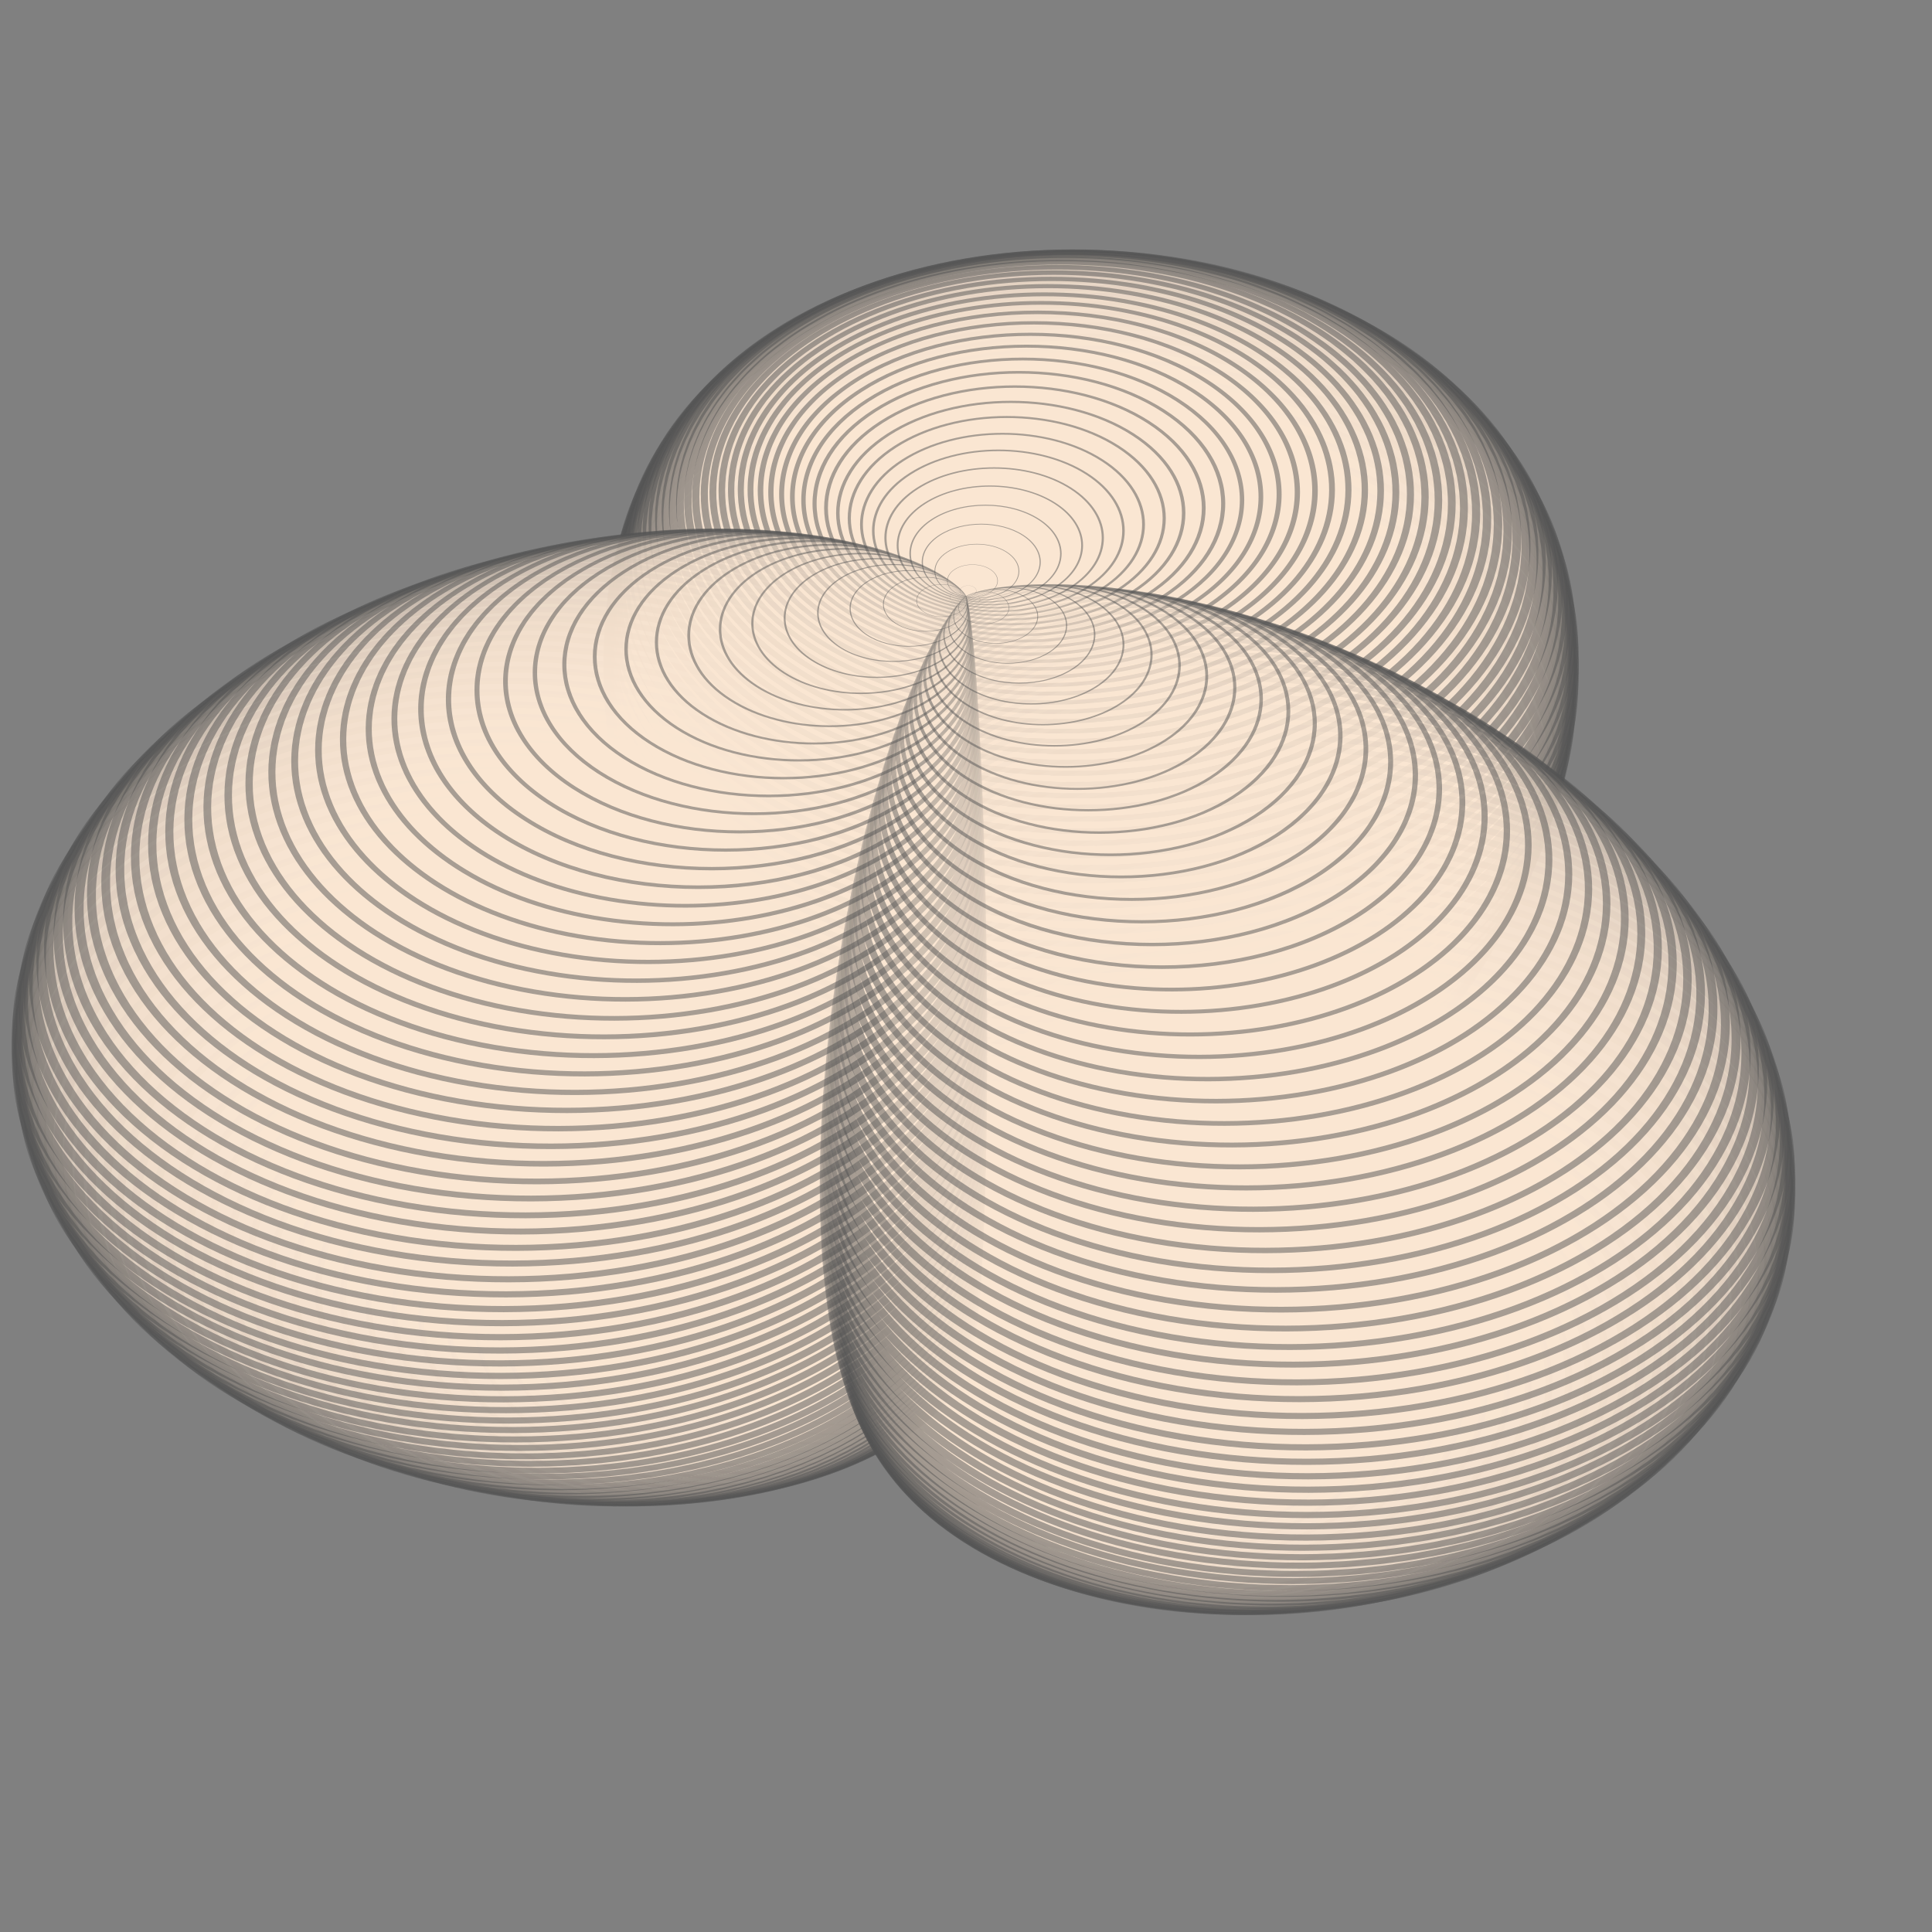
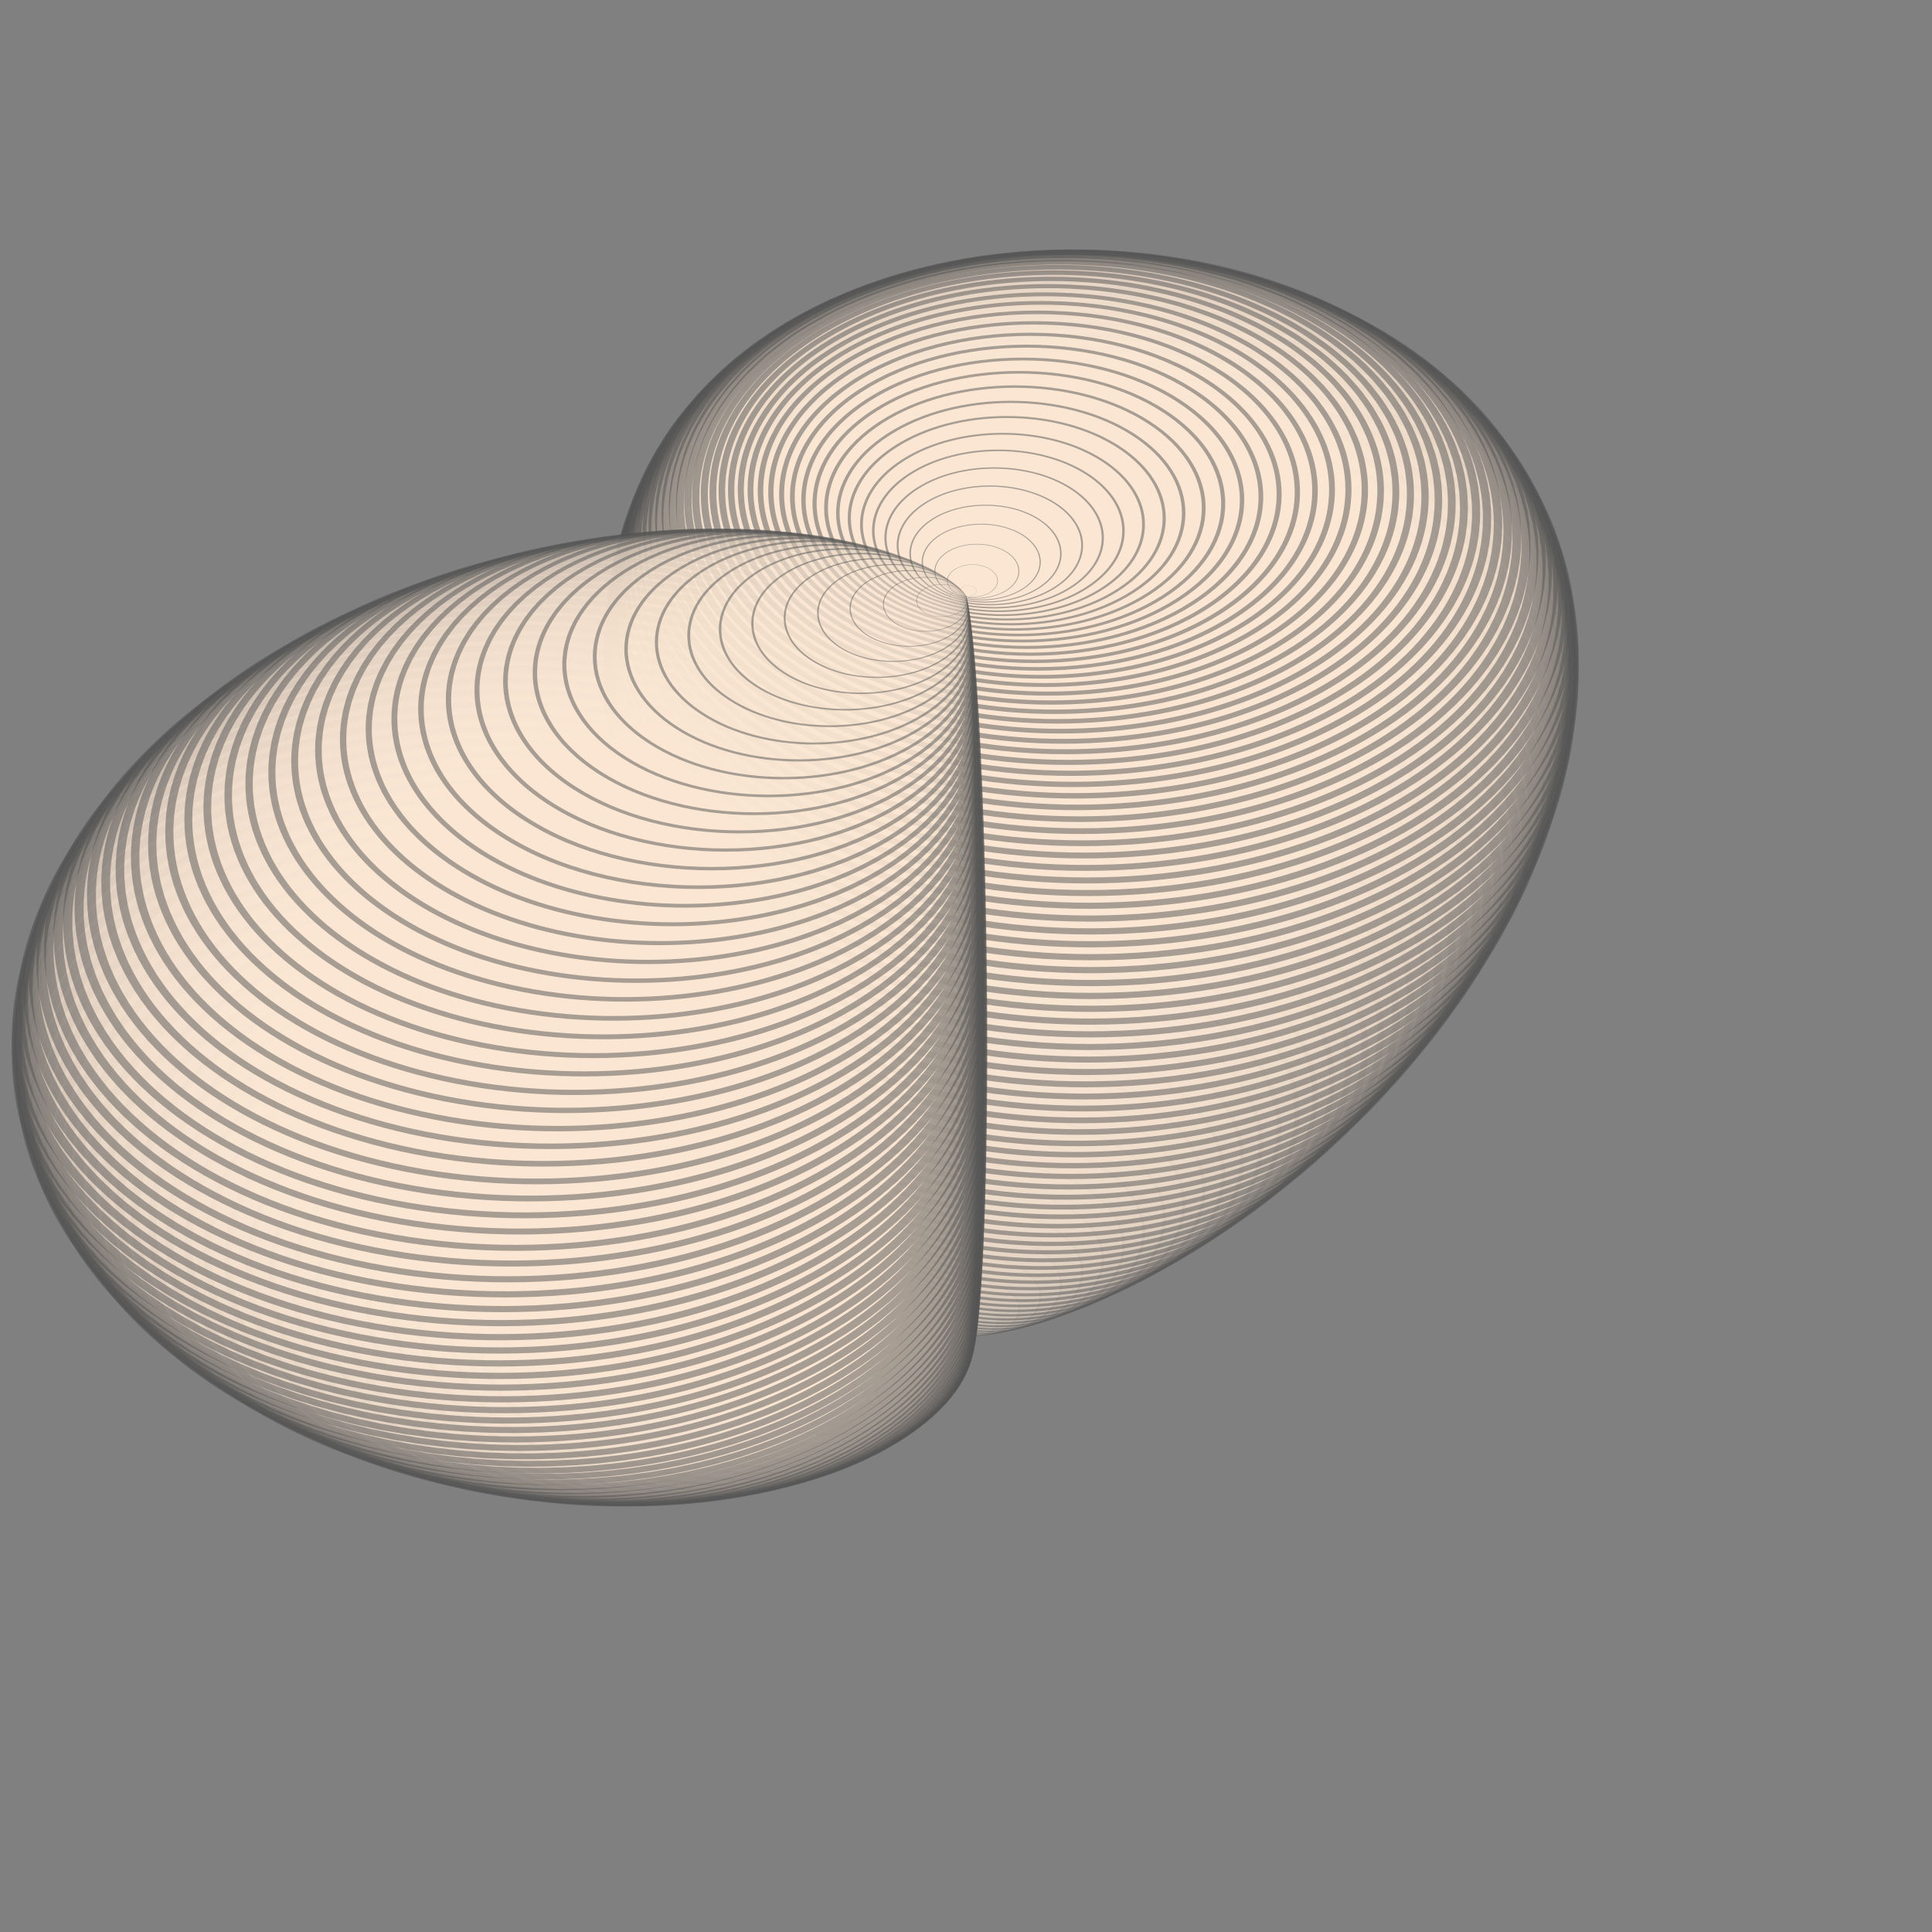
<svg xmlns="http://www.w3.org/2000/svg" xmlns:xlink="http://www.w3.org/1999/xlink" version="1.1" viewBox="0 0 200 200">
  <rect x="0" y="0" width="200" height="200" fill="#808080" stroke="none" />
  <title>Animated TripleBlob</title>
  <defs id="animation_styles">
    <style type="text/css">
      @keyframes rotate360 {
        from { transform: rotate(360deg); }
        to   { transform: rotate(0deg); }
      }
      @-moz-keyframes rotate360 {
        from { -moz-transform: rotate(360deg); }
        to   { -moz-transform: rotate(0deg); }
      }
      @-webkit-keyframes rotate360 {
        from { -webkit-transform: rotate(360deg); }
        to   { -webkit-transform: rotate(0deg); }
      }

      .animateHeading {
         animation: rotate360 5s linear infinite;
        -moz-animation: rotate360 5s linear infinite;
        -webkit-animation: rotate360 5s linear infinite;
      }

      @keyframes wave {
        0% { transform: rotate(-45deg); }
       50% { transform: rotate(45deg); }
      100% { transform: rotate(-45deg); }
      }
      @-moz-keyframes wave {
        0% { -moz-transform: rotate(-45deg); }
       50% { -moz-transform: rotate(45deg); }
      100% { -moz-transform: rotate(-45deg); }
      }
      @-webkit-keyframes wave {
        0% { -webkit-transform: rotate(-45deg); }
       50% { -webkit-transform: rotate(45deg); }
      100% { -webkit-transform: rotate(-45deg); }
      }

      .animateWave {
         animation: wave 2s ease-in-out infinite;
        -moz-animation: wave 2s ease-in-out infinite;
        -webkit-animation: wave 2s ease-in-out infinite;
      }

      .object3D { stroke: #555555; fill: #ffe6d5; stroke-width: 1; stroke-opacity: 0.5; fill-opacity: 0.1 }

      #wave1 {
        animation-delay: -0s;
        -moz-animation-delay: -0s;
        -webkit-animation-delay: -0s;
      }
      #wave2 {
        animation-delay: -0.022s;
        -moz-animation-delay: -0.022s;
        -webkit-animation-delay: -0.022s;
      }
      #wave3 {
        animation-delay: -0.044s;
        -moz-animation-delay: -0.044s;
        -webkit-animation-delay: -0.044s;
      }
      #wave4 {
        animation-delay: -0.067s;
        -moz-animation-delay: -0.067s;
        -webkit-animation-delay: -0.067s;
      }
      #wave5 {
        animation-delay: -0.089s;
        -moz-animation-delay: -0.089s;
        -webkit-animation-delay: -0.089s;
      }
      #wave6 {
        animation-delay: -0.111s;
        -moz-animation-delay: -0.111s;
        -webkit-animation-delay: -0.111s;
      }
      #wave7 {
        animation-delay: -0.133s;
        -moz-animation-delay: -0.133s;
        -webkit-animation-delay: -0.133s;
      }
      #wave8 {
        animation-delay: -0.156s;
        -moz-animation-delay: -0.156s;
        -webkit-animation-delay: -0.156s;
      }
      #wave9 {
        animation-delay: -0.178s;
        -moz-animation-delay: -0.178s;
        -webkit-animation-delay: -0.178s;
      }
      #wave10 {
        animation-delay: -0.2s;
        -moz-animation-delay: -0.2s;
        -webkit-animation-delay: -0.2s;
      }
      #wave11 {
        animation-delay: -0.222s;
        -moz-animation-delay: -0.222s;
        -webkit-animation-delay: -0.222s;
      }
      #wave12 {
        animation-delay: -0.244s;
        -moz-animation-delay: -0.244s;
        -webkit-animation-delay: -0.244s;
      }
      #wave13 {
        animation-delay: -0.267s;
        -moz-animation-delay: -0.267s;
        -webkit-animation-delay: -0.267s;
      }
      #wave14 {
        animation-delay: -0.289s;
        -moz-animation-delay: -0.289s;
        -webkit-animation-delay: -0.289s;
      }
      #wave15 {
        animation-delay: -0.311s;
        -moz-animation-delay: -0.311s;
        -webkit-animation-delay: -0.311s;
      }
      #wave16 {
        animation-delay: -0.333s;
        -moz-animation-delay: -0.333s;
        -webkit-animation-delay: -0.333s;
      }
      #wave17 {
        animation-delay: -0.356s;
        -moz-animation-delay: -0.356s;
        -webkit-animation-delay: -0.356s;
      }
      #wave18 {
        animation-delay: -0.378s;
        -moz-animation-delay: -0.378s;
        -webkit-animation-delay: -0.378s;
      }
      #wave19 {
        animation-delay: -0.4s;
        -moz-animation-delay: -0.4s;
        -webkit-animation-delay: -0.4s;
      }
      #wave20 {
        animation-delay: -0.422s;
        -moz-animation-delay: -0.422s;
        -webkit-animation-delay: -0.422s;
      }
      #wave21 {
        animation-delay: -0.444s;
        -moz-animation-delay: -0.444s;
        -webkit-animation-delay: -0.444s;
      }
      #wave22 {
        animation-delay: -0.467s;
        -moz-animation-delay: -0.467s;
        -webkit-animation-delay: -0.467s;
      }
      #wave23 {
        animation-delay: -0.489s;
        -moz-animation-delay: -0.489s;
        -webkit-animation-delay: -0.489s;
      }
      #wave24 {
        animation-delay: -0.511s;
        -moz-animation-delay: -0.511s;
        -webkit-animation-delay: -0.511s;
      }
      #wave25 {
        animation-delay: -0.533s;
        -moz-animation-delay: -0.533s;
        -webkit-animation-delay: -0.533s;
      }
      #wave26 {
        animation-delay: -0.556s;
        -moz-animation-delay: -0.556s;
        -webkit-animation-delay: -0.556s;
      }
      #wave27 {
        animation-delay: -0.578s;
        -moz-animation-delay: -0.578s;
        -webkit-animation-delay: -0.578s;
      }
      #wave28 {
        animation-delay: -0.6s;
        -moz-animation-delay: -0.6s;
        -webkit-animation-delay: -0.6s;
      }
      #wave29 {
        animation-delay: -0.622s;
        -moz-animation-delay: -0.622s;
        -webkit-animation-delay: -0.622s;
      }
      #wave30 {
        animation-delay: -0.644s;
        -moz-animation-delay: -0.644s;
        -webkit-animation-delay: -0.644s;
      }
      #wave31 {
        animation-delay: -0.667s;
        -moz-animation-delay: -0.667s;
        -webkit-animation-delay: -0.667s;
      }
      #wave32 {
        animation-delay: -0.689s;
        -moz-animation-delay: -0.689s;
        -webkit-animation-delay: -0.689s;
      }
      #wave33 {
        animation-delay: -0.711s;
        -moz-animation-delay: -0.711s;
        -webkit-animation-delay: -0.711s;
      }
      #wave34 {
        animation-delay: -0.733s;
        -moz-animation-delay: -0.733s;
        -webkit-animation-delay: -0.733s;
      }
      #wave35 {
        animation-delay: -0.756s;
        -moz-animation-delay: -0.756s;
        -webkit-animation-delay: -0.756s;
      }
      #wave36 {
        animation-delay: -0.778s;
        -moz-animation-delay: -0.778s;
        -webkit-animation-delay: -0.778s;
      }
      #wave37 {
        animation-delay: -0.8s;
        -moz-animation-delay: -0.8s;
        -webkit-animation-delay: -0.8s;
      }
      #wave38 {
        animation-delay: -0.822s;
        -moz-animation-delay: -0.822s;
        -webkit-animation-delay: -0.822s;
      }
      #wave39 {
        animation-delay: -0.844s;
        -moz-animation-delay: -0.844s;
        -webkit-animation-delay: -0.844s;
      }
      #wave40 {
        animation-delay: -0.867s;
        -moz-animation-delay: -0.867s;
        -webkit-animation-delay: -0.867s;
      }
      #wave41 {
        animation-delay: -0.889s;
        -moz-animation-delay: -0.889s;
        -webkit-animation-delay: -0.889s;
      }
      #wave42 {
        animation-delay: -0.911s;
        -moz-animation-delay: -0.911s;
        -webkit-animation-delay: -0.911s;
      }
      #wave43 {
        animation-delay: -0.933s;
        -moz-animation-delay: -0.933s;
        -webkit-animation-delay: -0.933s;
      }
      #wave44 {
        animation-delay: -0.956s;
        -moz-animation-delay: -0.956s;
        -webkit-animation-delay: -0.956s;
      }
      #wave45 {
        animation-delay: -0.978s;
        -moz-animation-delay: -0.978s;
        -webkit-animation-delay: -0.978s;
      }
      #wave46 {
        animation-delay: -1s;
        -moz-animation-delay: -1s;
        -webkit-animation-delay: -1s;
      }
      #wave47 {
        animation-delay: -1.022s;
        -moz-animation-delay: -1.022s;
        -webkit-animation-delay: -1.022s;
      }
      #wave48 {
        animation-delay: -1.044s;
        -moz-animation-delay: -1.044s;
        -webkit-animation-delay: -1.044s;
      }
      #wave49 {
        animation-delay: -1.067s;
        -moz-animation-delay: -1.067s;
        -webkit-animation-delay: -1.067s;
      }
      #wave50 {
        animation-delay: -1.089s;
        -moz-animation-delay: -1.089s;
        -webkit-animation-delay: -1.089s;
      }
      #wave51 {
        animation-delay: -1.111s;
        -moz-animation-delay: -1.111s;
        -webkit-animation-delay: -1.111s;
      }
      #wave52 {
        animation-delay: -1.133s;
        -moz-animation-delay: -1.133s;
        -webkit-animation-delay: -1.133s;
      }
      #wave53 {
        animation-delay: -1.156s;
        -moz-animation-delay: -1.156s;
        -webkit-animation-delay: -1.156s;
      }
      #wave54 {
        animation-delay: -1.178s;
        -moz-animation-delay: -1.178s;
        -webkit-animation-delay: -1.178s;
      }
      #wave55 {
        animation-delay: -1.2s;
        -moz-animation-delay: -1.2s;
        -webkit-animation-delay: -1.2s;
      }
      #wave56 {
        animation-delay: -1.222s;
        -moz-animation-delay: -1.222s;
        -webkit-animation-delay: -1.222s;
      }
      #wave57 {
        animation-delay: -1.244s;
        -moz-animation-delay: -1.244s;
        -webkit-animation-delay: -1.244s;
      }
      #wave58 {
        animation-delay: -1.267s;
        -moz-animation-delay: -1.267s;
        -webkit-animation-delay: -1.267s;
      }
      #wave59 {
        animation-delay: -1.289s;
        -moz-animation-delay: -1.289s;
        -webkit-animation-delay: -1.289s;
      }
      #wave60 {
        animation-delay: -1.311s;
        -moz-animation-delay: -1.311s;
        -webkit-animation-delay: -1.311s;
      }
      #wave61 {
        animation-delay: -1.333s;
        -moz-animation-delay: -1.333s;
        -webkit-animation-delay: -1.333s;
      }
      #wave62 {
        animation-delay: -1.356s;
        -moz-animation-delay: -1.356s;
        -webkit-animation-delay: -1.356s;
      }
      #wave63 {
        animation-delay: -1.378s;
        -moz-animation-delay: -1.378s;
        -webkit-animation-delay: -1.378s;
      }
      #wave64 {
        animation-delay: -1.4s;
        -moz-animation-delay: -1.4s;
        -webkit-animation-delay: -1.4s;
      }
      #wave65 {
        animation-delay: -1.422s;
        -moz-animation-delay: -1.422s;
        -webkit-animation-delay: -1.422s;
      }
      #wave66 {
        animation-delay: -1.444s;
        -moz-animation-delay: -1.444s;
        -webkit-animation-delay: -1.444s;
      }
      #wave67 {
        animation-delay: -1.467s;
        -moz-animation-delay: -1.467s;
        -webkit-animation-delay: -1.467s;
      }
      #wave68 {
        animation-delay: -1.489s;
        -moz-animation-delay: -1.489s;
        -webkit-animation-delay: -1.489s;
      }
      #wave69 {
        animation-delay: -1.511s;
        -moz-animation-delay: -1.511s;
        -webkit-animation-delay: -1.511s;
      }
      #wave70 {
        animation-delay: -1.533s;
        -moz-animation-delay: -1.533s;
        -webkit-animation-delay: -1.533s;
      }
      #wave71 {
        animation-delay: -1.556s;
        -moz-animation-delay: -1.556s;
        -webkit-animation-delay: -1.556s;
      }
      #wave72 {
        animation-delay: -1.578s;
        -moz-animation-delay: -1.578s;
        -webkit-animation-delay: -1.578s;
      }
      #wave73 {
        animation-delay: -1.6s;
        -moz-animation-delay: -1.6s;
        -webkit-animation-delay: -1.6s;
      }
      #wave74 {
        animation-delay: -1.622s;
        -moz-animation-delay: -1.622s;
        -webkit-animation-delay: -1.622s;
      }
      #wave75 {
        animation-delay: -1.644s;
        -moz-animation-delay: -1.644s;
        -webkit-animation-delay: -1.644s;
      }
      #wave76 {
        animation-delay: -1.667s;
        -moz-animation-delay: -1.667s;
        -webkit-animation-delay: -1.667s;
      }
      #wave77 {
        animation-delay: -1.689s;
        -moz-animation-delay: -1.689s;
        -webkit-animation-delay: -1.689s;
      }
      #wave78 {
        animation-delay: -1.711s;
        -moz-animation-delay: -1.711s;
        -webkit-animation-delay: -1.711s;
      }
      #wave79 {
        animation-delay: -1.733s;
        -moz-animation-delay: -1.733s;
        -webkit-animation-delay: -1.733s;
      }
      #wave80 {
        animation-delay: -1.756s;
        -moz-animation-delay: -1.756s;
        -webkit-animation-delay: -1.756s;
      }
      #wave81 {
        animation-delay: -1.778s;
        -moz-animation-delay: -1.778s;
        -webkit-animation-delay: -1.778s;
      }
      #wave82 {
        animation-delay: -1.8s;
        -moz-animation-delay: -1.8s;
        -webkit-animation-delay: -1.8s;
      }
      #wave83 {
        animation-delay: -1.822s;
        -moz-animation-delay: -1.822s;
        -webkit-animation-delay: -1.822s;
      }
      #wave84 {
        animation-delay: -1.844s;
        -moz-animation-delay: -1.844s;
        -webkit-animation-delay: -1.844s;
      }
      #wave85 {
        animation-delay: -1.867s;
        -moz-animation-delay: -1.867s;
        -webkit-animation-delay: -1.867s;
      }
      #wave86 {
        animation-delay: -1.889s;
        -moz-animation-delay: -1.889s;
        -webkit-animation-delay: -1.889s;
      }
      #wave87 {
        animation-delay: -1.911s;
        -moz-animation-delay: -1.911s;
        -webkit-animation-delay: -1.911s;
      }
      #wave88 {
        animation-delay: -1.933s;
        -moz-animation-delay: -1.933s;
        -webkit-animation-delay: -1.933s;
      }
      #wave89 {
        animation-delay: -1.956s;
        -moz-animation-delay: -1.956s;
        -webkit-animation-delay: -1.956s;
      }
      #wave90 {
        animation-delay: -1.978s;
        -moz-animation-delay: -1.978s;
        -webkit-animation-delay: -1.978s;
      }

    </style>
  </defs>
  <defs id="slices">
    <g id="beads">
-       <circle cx="50" cy="0" r="50" />
      <circle cx="-25" cy="43.301" r="50" />
      <circle cx="-25" cy="-43.301" r="50" />
    </g>
    <g id="slice1" transform="scale (0.017) rotate (45)">
      <use xlink:href="#beads" />
    </g>
    <g id="slice2" transform="scale (0.052) rotate (45)">
      <use xlink:href="#beads" />
    </g>
    <g id="slice3" transform="scale (0.087) rotate (45)">
      <use xlink:href="#beads" />
    </g>
    <g id="slice4" transform="scale (0.122) rotate (45)">
      <use xlink:href="#beads" />
    </g>
    <g id="slice5" transform="scale (0.156) rotate (45)">
      <use xlink:href="#beads" />
    </g>
    <g id="slice6" transform="scale (0.191) rotate (45)">
      <use xlink:href="#beads" />
    </g>
    <g id="slice7" transform="scale (0.225) rotate (45)">
      <use xlink:href="#beads" />
    </g>
    <g id="slice8" transform="scale (0.259) rotate (45)">
      <use xlink:href="#beads" />
    </g>
    <g id="slice9" transform="scale (0.292) rotate (45)">
      <use xlink:href="#beads" />
    </g>
    <g id="slice10" transform="scale (0.326) rotate (45)">
      <use xlink:href="#beads" />
    </g>
    <g id="slice11" transform="scale (0.358) rotate (45)">
      <use xlink:href="#beads" />
    </g>
    <g id="slice12" transform="scale (0.391) rotate (45)">
      <use xlink:href="#beads" />
    </g>
    <g id="slice13" transform="scale (0.423) rotate (45)">
      <use xlink:href="#beads" />
    </g>
    <g id="slice14" transform="scale (0.454) rotate (45)">
      <use xlink:href="#beads" />
    </g>
    <g id="slice15" transform="scale (0.485) rotate (45)">
      <use xlink:href="#beads" />
    </g>
    <g id="slice16" transform="scale (0.515) rotate (45)">
      <use xlink:href="#beads" />
    </g>
    <g id="slice17" transform="scale (0.545) rotate (45)">
      <use xlink:href="#beads" />
    </g>
    <g id="slice18" transform="scale (0.574) rotate (45)">
      <use xlink:href="#beads" />
    </g>
    <g id="slice19" transform="scale (0.602) rotate (45)">
      <use xlink:href="#beads" />
    </g>
    <g id="slice20" transform="scale (0.629) rotate (45)">
      <use xlink:href="#beads" />
    </g>
    <g id="slice21" transform="scale (0.656) rotate (45)">
      <use xlink:href="#beads" />
    </g>
    <g id="slice22" transform="scale (0.682) rotate (45)">
      <use xlink:href="#beads" />
    </g>
    <g id="slice23" transform="scale (0.707) rotate (45)">
      <use xlink:href="#beads" />
    </g>
    <g id="slice24" transform="scale (0.731) rotate (45)">
      <use xlink:href="#beads" />
    </g>
    <g id="slice25" transform="scale (0.755) rotate (45)">
      <use xlink:href="#beads" />
    </g>
    <g id="slice26" transform="scale (0.777) rotate (45)">
      <use xlink:href="#beads" />
    </g>
    <g id="slice27" transform="scale (0.799) rotate (45)">
      <use xlink:href="#beads" />
    </g>
    <g id="slice28" transform="scale (0.819) rotate (45)">
      <use xlink:href="#beads" />
    </g>
    <g id="slice29" transform="scale (0.839) rotate (45)">
      <use xlink:href="#beads" />
    </g>
    <g id="slice30" transform="scale (0.857) rotate (45)">
      <use xlink:href="#beads" />
    </g>
    <g id="slice31" transform="scale (0.875) rotate (45)">
      <use xlink:href="#beads" />
    </g>
    <g id="slice32" transform="scale (0.891) rotate (45)">
      <use xlink:href="#beads" />
    </g>
    <g id="slice33" transform="scale (0.906) rotate (45)">
      <use xlink:href="#beads" />
    </g>
    <g id="slice34" transform="scale (0.921) rotate (45)">
      <use xlink:href="#beads" />
    </g>
    <g id="slice35" transform="scale (0.934) rotate (45)">
      <use xlink:href="#beads" />
    </g>
    <g id="slice36" transform="scale (0.946) rotate (45)">
      <use xlink:href="#beads" />
    </g>
    <g id="slice37" transform="scale (0.956) rotate (45)">
      <use xlink:href="#beads" />
    </g>
    <g id="slice38" transform="scale (0.966) rotate (45)">
      <use xlink:href="#beads" />
    </g>
    <g id="slice39" transform="scale (0.974) rotate (45)">
      <use xlink:href="#beads" />
    </g>
    <g id="slice40" transform="scale (0.982) rotate (45)">
      <use xlink:href="#beads" />
    </g>
    <g id="slice41" transform="scale (0.988) rotate (45)">
      <use xlink:href="#beads" />
    </g>
    <g id="slice42" transform="scale (0.993) rotate (45)">
      <use xlink:href="#beads" />
    </g>
    <g id="slice43" transform="scale (0.996) rotate (45)">
      <use xlink:href="#beads" />
    </g>
    <g id="slice44" transform="scale (0.999) rotate (45)">
      <use xlink:href="#beads" />
    </g>
    <g id="slice45" transform="scale (1) rotate (45)">
      <use xlink:href="#beads" />
    </g>
  </defs>
  <g id="object3D">
    <g class="object3D" transform="translate (100 100) scale (1 0.643)">
      <g id="layer1" transform="translate (0 59.579)">
        <g id="wave1" class="animateWave">
          <use class="animateHeading" xlink:href="#slice1" />
        </g>
      </g>
      <g id="layer2" transform="translate (0 59.506)">
        <g id="wave2" class="animateWave">
          <use class="animateHeading" xlink:href="#slice2" />
        </g>
      </g>
      <g id="layer3" transform="translate (0 59.361)">
        <g id="wave3" class="animateWave">
          <use class="animateHeading" xlink:href="#slice3" />
        </g>
      </g>
      <g id="layer4" transform="translate (0 59.144)">
        <g id="wave4" class="animateWave">
          <use class="animateHeading" xlink:href="#slice4" />
        </g>
      </g>
      <g id="layer5" transform="translate (0 58.854)">
        <g id="wave5" class="animateWave">
          <use class="animateHeading" xlink:href="#slice5" />
        </g>
      </g>
      <g id="layer6" transform="translate (0 58.493)">
        <g id="wave6" class="animateWave">
          <use class="animateHeading" xlink:href="#slice6" />
        </g>
      </g>
      <g id="layer7" transform="translate (0 58.06)">
        <g id="wave7" class="animateWave">
          <use class="animateHeading" xlink:href="#slice7" />
        </g>
      </g>
      <g id="layer8" transform="translate (0 57.557)">
        <g id="wave8" class="animateWave">
          <use class="animateHeading" xlink:href="#slice8" />
        </g>
      </g>
      <g id="layer9" transform="translate (0 56.984)">
        <g id="wave9" class="animateWave">
          <use class="animateHeading" xlink:href="#slice9" />
        </g>
      </g>
      <g id="layer10" transform="translate (0 56.341)">
        <g id="wave10" class="animateWave">
          <use class="animateHeading" xlink:href="#slice10" />
        </g>
      </g>
      <g id="layer11" transform="translate (0 55.63)">
        <g id="wave11" class="animateWave">
          <use class="animateHeading" xlink:href="#slice11" />
        </g>
      </g>
      <g id="layer12" transform="translate (0 54.851)">
        <g id="wave12" class="animateWave">
          <use class="animateHeading" xlink:href="#slice12" />
        </g>
      </g>
      <g id="layer13" transform="translate (0 54.005)">
        <g id="wave13" class="animateWave">
          <use class="animateHeading" xlink:href="#slice13" />
        </g>
      </g>
      <g id="layer14" transform="translate (0 53.093)">
        <g id="wave14" class="animateWave">
          <use class="animateHeading" xlink:href="#slice14" />
        </g>
      </g>
      <g id="layer15" transform="translate (0 52.117)">
        <g id="wave15" class="animateWave">
          <use class="animateHeading" xlink:href="#slice15" />
        </g>
      </g>
      <g id="layer16" transform="translate (0 51.077)">
        <g id="wave16" class="animateWave">
          <use class="animateHeading" xlink:href="#slice16" />
        </g>
      </g>
      <g id="layer17" transform="translate (0 49.974)">
        <g id="wave17" class="animateWave">
          <use class="animateHeading" xlink:href="#slice17" />
        </g>
      </g>
      <g id="layer18" transform="translate (0 48.811)">
        <g id="wave18" class="animateWave">
          <use class="animateHeading" xlink:href="#slice18" />
        </g>
      </g>
      <g id="layer19" transform="translate (0 47.589)">
        <g id="wave19" class="animateWave">
          <use class="animateHeading" xlink:href="#slice19" />
        </g>
      </g>
      <g id="layer20" transform="translate (0 46.308)">
        <g id="wave20" class="animateWave">
          <use class="animateHeading" xlink:href="#slice20" />
        </g>
      </g>
      <g id="layer21" transform="translate (0 44.971)">
        <g id="wave21" class="animateWave">
          <use class="animateHeading" xlink:href="#slice21" />
        </g>
      </g>
      <g id="layer22" transform="translate (0 43.58)">
        <g id="wave22" class="animateWave">
          <use class="animateHeading" xlink:href="#slice22" />
        </g>
      </g>
      <g id="layer23" transform="translate (0 42.135)">
        <g id="wave23" class="animateWave">
          <use class="animateHeading" xlink:href="#slice23" />
        </g>
      </g>
      <g id="layer24" transform="translate (0 40.639)">
        <g id="wave24" class="animateWave">
          <use class="animateHeading" xlink:href="#slice24" />
        </g>
      </g>
      <g id="layer25" transform="translate (0 39.093)">
        <g id="wave25" class="animateWave">
          <use class="animateHeading" xlink:href="#slice25" />
        </g>
      </g>
      <g id="layer26" transform="translate (0 37.5)">
        <g id="wave26" class="animateWave">
          <use class="animateHeading" xlink:href="#slice26" />
        </g>
      </g>
      <g id="layer27" transform="translate (0 35.861)">
        <g id="wave27" class="animateWave">
          <use class="animateHeading" xlink:href="#slice27" />
        </g>
      </g>
      <g id="layer28" transform="translate (0 34.178)">
        <g id="wave28" class="animateWave">
          <use class="animateHeading" xlink:href="#slice28" />
        </g>
      </g>
      <g id="layer29" transform="translate (0 32.454)">
        <g id="wave29" class="animateWave">
          <use class="animateHeading" xlink:href="#slice29" />
        </g>
      </g>
      <g id="layer30" transform="translate (0 30.69)">
        <g id="wave30" class="animateWave">
          <use class="animateHeading" xlink:href="#slice30" />
        </g>
      </g>
      <g id="layer31" transform="translate (0 28.889)">
        <g id="wave31" class="animateWave">
          <use class="animateHeading" xlink:href="#slice31" />
        </g>
      </g>
      <g id="layer32" transform="translate (0 27.052)">
        <g id="wave32" class="animateWave">
          <use class="animateHeading" xlink:href="#slice32" />
        </g>
      </g>
      <g id="layer33" transform="translate (0 25.183)">
        <g id="wave33" class="animateWave">
          <use class="animateHeading" xlink:href="#slice33" />
        </g>
      </g>
      <g id="layer34" transform="translate (0 23.283)">
        <g id="wave34" class="animateWave">
          <use class="animateHeading" xlink:href="#slice34" />
        </g>
      </g>
      <g id="layer35" transform="translate (0 21.354)">
        <g id="wave35" class="animateWave">
          <use class="animateHeading" xlink:href="#slice35" />
        </g>
      </g>
      <g id="layer36" transform="translate (0 19.4)">
        <g id="wave36" class="animateWave">
          <use class="animateHeading" xlink:href="#slice36" />
        </g>
      </g>
      <g id="layer37" transform="translate (0 17.422)">
        <g id="wave37" class="animateWave">
          <use class="animateHeading" xlink:href="#slice37" />
        </g>
      </g>
      <g id="layer38" transform="translate (0 15.422)">
        <g id="wave38" class="animateWave">
          <use class="animateHeading" xlink:href="#slice38" />
        </g>
      </g>
      <g id="layer39" transform="translate (0 13.404)">
        <g id="wave39" class="animateWave">
          <use class="animateHeading" xlink:href="#slice39" />
        </g>
      </g>
      <g id="layer40" transform="translate (0 11.37)">
        <g id="wave40" class="animateWave">
          <use class="animateHeading" xlink:href="#slice40" />
        </g>
      </g>
      <g id="layer41" transform="translate (0 9.322)">
        <g id="wave41" class="animateWave">
          <use class="animateHeading" xlink:href="#slice41" />
        </g>
      </g>
      <g id="layer42" transform="translate (0 7.262)">
        <g id="wave42" class="animateWave">
          <use class="animateHeading" xlink:href="#slice42" />
        </g>
      </g>
      <g id="layer43" transform="translate (0 5.193)">
        <g id="wave43" class="animateWave">
          <use class="animateHeading" xlink:href="#slice43" />
        </g>
      </g>
      <g id="layer44" transform="translate (0 3.119)">
        <g id="wave44" class="animateWave">
          <use class="animateHeading" xlink:href="#slice44" />
        </g>
      </g>
      <g id="layer45" transform="translate (0 1.04)">
        <g id="wave45" class="animateWave">
          <use class="animateHeading" xlink:href="#slice45" />
        </g>
      </g>
      <g id="layer46" transform="translate (0 -1.04)">
        <g id="wave46" class="animateWave">
          <use class="animateHeading" xlink:href="#slice45" />
        </g>
      </g>
      <g id="layer47" transform="translate (0 -3.119)">
        <g id="wave47" class="animateWave">
          <use class="animateHeading" xlink:href="#slice44" />
        </g>
      </g>
      <g id="layer48" transform="translate (0 -5.193)">
        <g id="wave48" class="animateWave">
          <use class="animateHeading" xlink:href="#slice43" />
        </g>
      </g>
      <g id="layer49" transform="translate (0 -7.262)">
        <g id="wave49" class="animateWave">
          <use class="animateHeading" xlink:href="#slice42" />
        </g>
      </g>
      <g id="layer50" transform="translate (0 -9.322)">
        <g id="wave50" class="animateWave">
          <use class="animateHeading" xlink:href="#slice41" />
        </g>
      </g>
      <g id="layer51" transform="translate (0 -11.37)">
        <g id="wave51" class="animateWave">
          <use class="animateHeading" xlink:href="#slice40" />
        </g>
      </g>
      <g id="layer52" transform="translate (0 -13.404)">
        <g id="wave52" class="animateWave">
          <use class="animateHeading" xlink:href="#slice39" />
        </g>
      </g>
      <g id="layer53" transform="translate (0 -15.422)">
        <g id="wave53" class="animateWave">
          <use class="animateHeading" xlink:href="#slice38" />
        </g>
      </g>
      <g id="layer54" transform="translate (0 -17.422)">
        <g id="wave54" class="animateWave">
          <use class="animateHeading" xlink:href="#slice37" />
        </g>
      </g>
      <g id="layer55" transform="translate (0 -19.4)">
        <g id="wave55" class="animateWave">
          <use class="animateHeading" xlink:href="#slice36" />
        </g>
      </g>
      <g id="layer56" transform="translate (0 -21.354)">
        <g id="wave56" class="animateWave">
          <use class="animateHeading" xlink:href="#slice35" />
        </g>
      </g>
      <g id="layer57" transform="translate (0 -23.283)">
        <g id="wave57" class="animateWave">
          <use class="animateHeading" xlink:href="#slice34" />
        </g>
      </g>
      <g id="layer58" transform="translate (0 -25.183)">
        <g id="wave58" class="animateWave">
          <use class="animateHeading" xlink:href="#slice33" />
        </g>
      </g>
      <g id="layer59" transform="translate (0 -27.052)">
        <g id="wave59" class="animateWave">
          <use class="animateHeading" xlink:href="#slice32" />
        </g>
      </g>
      <g id="layer60" transform="translate (0 -28.889)">
        <g id="wave60" class="animateWave">
          <use class="animateHeading" xlink:href="#slice31" />
        </g>
      </g>
      <g id="layer61" transform="translate (0 -30.69)">
        <g id="wave61" class="animateWave">
          <use class="animateHeading" xlink:href="#slice30" />
        </g>
      </g>
      <g id="layer62" transform="translate (0 -32.454)">
        <g id="wave62" class="animateWave">
          <use class="animateHeading" xlink:href="#slice29" />
        </g>
      </g>
      <g id="layer63" transform="translate (0 -34.178)">
        <g id="wave63" class="animateWave">
          <use class="animateHeading" xlink:href="#slice28" />
        </g>
      </g>
      <g id="layer64" transform="translate (0 -35.861)">
        <g id="wave64" class="animateWave">
          <use class="animateHeading" xlink:href="#slice27" />
        </g>
      </g>
      <g id="layer65" transform="translate (0 -37.5)">
        <g id="wave65" class="animateWave">
          <use class="animateHeading" xlink:href="#slice26" />
        </g>
      </g>
      <g id="layer66" transform="translate (0 -39.093)">
        <g id="wave66" class="animateWave">
          <use class="animateHeading" xlink:href="#slice25" />
        </g>
      </g>
      <g id="layer67" transform="translate (0 -40.639)">
        <g id="wave67" class="animateWave">
          <use class="animateHeading" xlink:href="#slice24" />
        </g>
      </g>
      <g id="layer68" transform="translate (0 -42.135)">
        <g id="wave68" class="animateWave">
          <use class="animateHeading" xlink:href="#slice23" />
        </g>
      </g>
      <g id="layer69" transform="translate (0 -43.58)">
        <g id="wave69" class="animateWave">
          <use class="animateHeading" xlink:href="#slice22" />
        </g>
      </g>
      <g id="layer70" transform="translate (0 -44.971)">
        <g id="wave70" class="animateWave">
          <use class="animateHeading" xlink:href="#slice21" />
        </g>
      </g>
      <g id="layer71" transform="translate (0 -46.308)">
        <g id="wave71" class="animateWave">
          <use class="animateHeading" xlink:href="#slice20" />
        </g>
      </g>
      <g id="layer72" transform="translate (0 -47.589)">
        <g id="wave72" class="animateWave">
          <use class="animateHeading" xlink:href="#slice19" />
        </g>
      </g>
      <g id="layer73" transform="translate (0 -48.811)">
        <g id="wave73" class="animateWave">
          <use class="animateHeading" xlink:href="#slice18" />
        </g>
      </g>
      <g id="layer74" transform="translate (0 -49.974)">
        <g id="wave74" class="animateWave">
          <use class="animateHeading" xlink:href="#slice17" />
        </g>
      </g>
      <g id="layer75" transform="translate (0 -51.077)">
        <g id="wave75" class="animateWave">
          <use class="animateHeading" xlink:href="#slice16" />
        </g>
      </g>
      <g id="layer76" transform="translate (0 -52.117)">
        <g id="wave76" class="animateWave">
          <use class="animateHeading" xlink:href="#slice15" />
        </g>
      </g>
      <g id="layer77" transform="translate (0 -53.093)">
        <g id="wave77" class="animateWave">
          <use class="animateHeading" xlink:href="#slice14" />
        </g>
      </g>
      <g id="layer78" transform="translate (0 -54.005)">
        <g id="wave78" class="animateWave">
          <use class="animateHeading" xlink:href="#slice13" />
        </g>
      </g>
      <g id="layer79" transform="translate (0 -54.851)">
        <g id="wave79" class="animateWave">
          <use class="animateHeading" xlink:href="#slice12" />
        </g>
      </g>
      <g id="layer80" transform="translate (0 -55.63)">
        <g id="wave80" class="animateWave">
          <use class="animateHeading" xlink:href="#slice11" />
        </g>
      </g>
      <g id="layer81" transform="translate (0 -56.341)">
        <g id="wave81" class="animateWave">
          <use class="animateHeading" xlink:href="#slice10" />
        </g>
      </g>
      <g id="layer82" transform="translate (0 -56.984)">
        <g id="wave82" class="animateWave">
          <use class="animateHeading" xlink:href="#slice9" />
        </g>
      </g>
      <g id="layer83" transform="translate (0 -57.557)">
        <g id="wave83" class="animateWave">
          <use class="animateHeading" xlink:href="#slice8" />
        </g>
      </g>
      <g id="layer84" transform="translate (0 -58.06)">
        <g id="wave84" class="animateWave">
          <use class="animateHeading" xlink:href="#slice7" />
        </g>
      </g>
      <g id="layer85" transform="translate (0 -58.493)">
        <g id="wave85" class="animateWave">
          <use class="animateHeading" xlink:href="#slice6" />
        </g>
      </g>
      <g id="layer86" transform="translate (0 -58.854)">
        <g id="wave86" class="animateWave">
          <use class="animateHeading" xlink:href="#slice5" />
        </g>
      </g>
      <g id="layer87" transform="translate (0 -59.144)">
        <g id="wave87" class="animateWave">
          <use class="animateHeading" xlink:href="#slice4" />
        </g>
      </g>
      <g id="layer88" transform="translate (0 -59.361)">
        <g id="wave88" class="animateWave">
          <use class="animateHeading" xlink:href="#slice3" />
        </g>
      </g>
      <g id="layer89" transform="translate (0 -59.506)">
        <g id="wave89" class="animateWave">
          <use class="animateHeading" xlink:href="#slice2" />
        </g>
      </g>
      <g id="layer90" transform="translate (0 -59.579)">
        <g id="wave90" class="animateWave">
          <use class="animateHeading" xlink:href="#slice1" />
        </g>
      </g>
    </g>
  </g>
</svg>